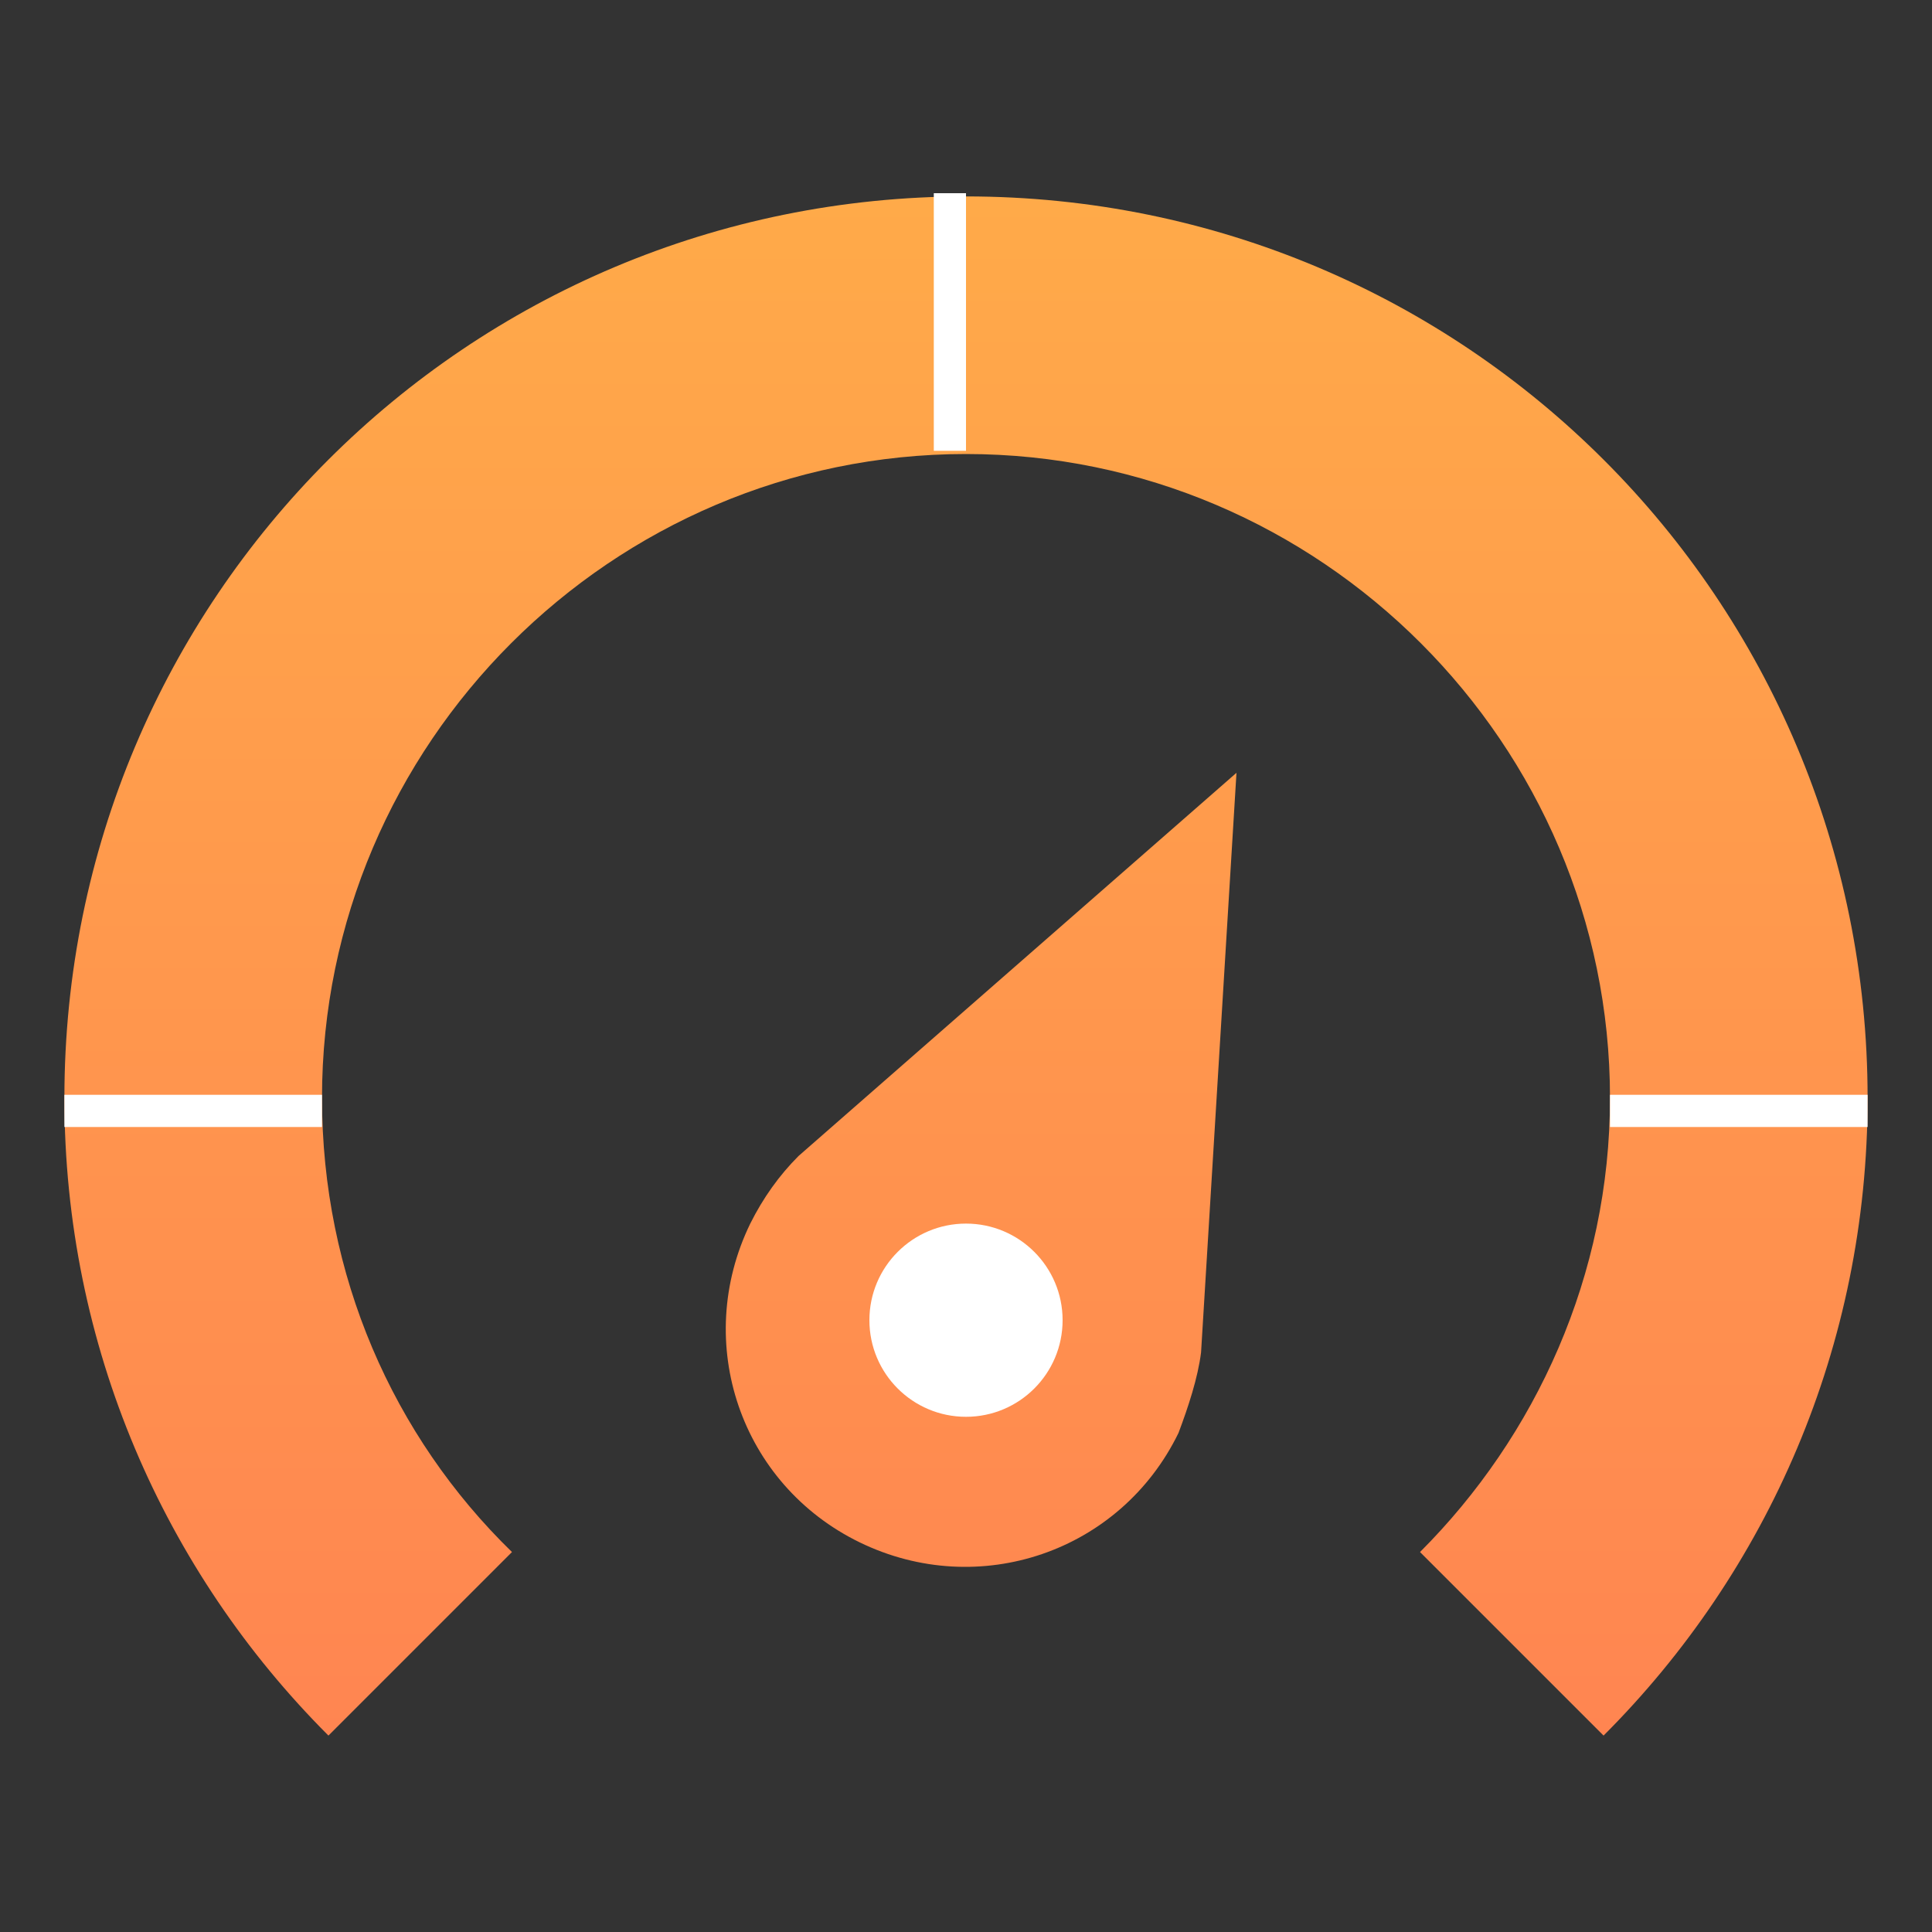
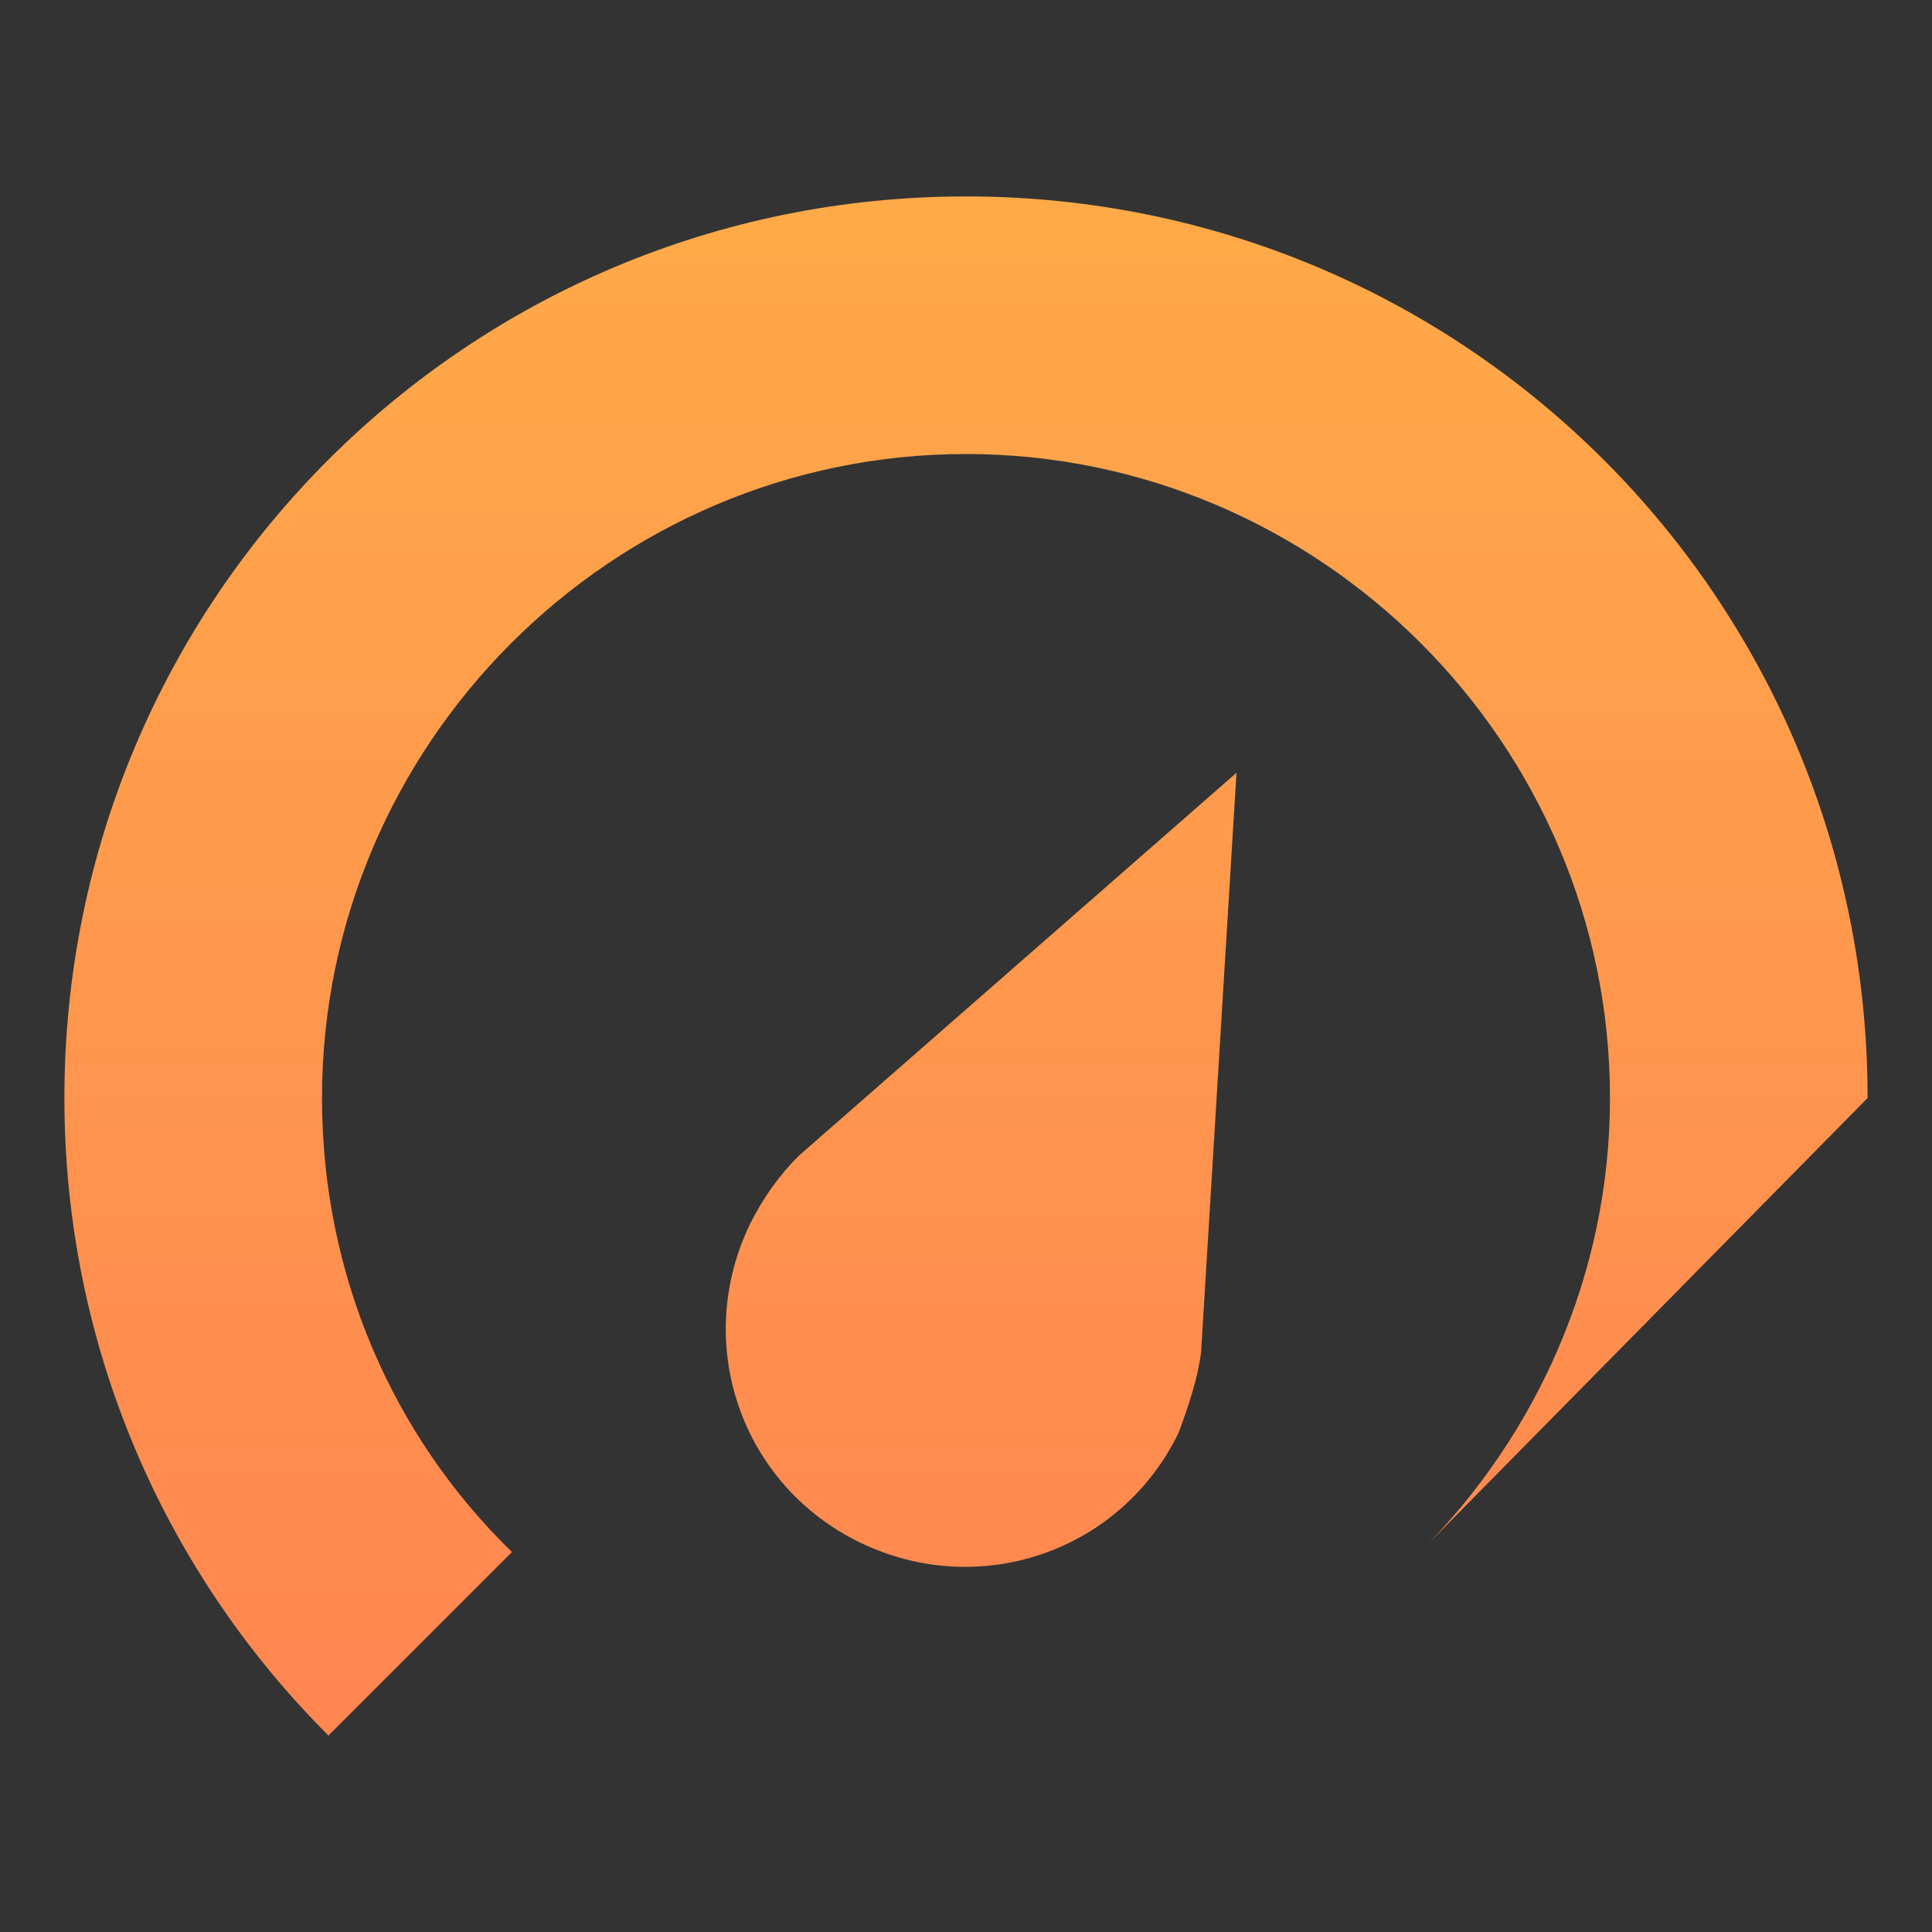
<svg xmlns="http://www.w3.org/2000/svg" width="60" height="60" viewBox="0 0 60 60" fill="none">
  <rect x="0" y="0" width="60" height="60" fill="#333333" stroke="none" />
-   <path d="M10.2 53.9C5.1 48.8 2 41.8 2 34.1C2 18.6 14.5 6.1 30 6.1C45.5 6.1 58 18.6 58 34.1C58 41.8 54.9 48.8 49.8 53.9L44.1 48.2C47.7 44.6 50 39.6 50 34.1C50 23.1 41 14.1 30 14.1C19 14.1 10 23.1 10 34.1C10 39.6 12.2 44.6 15.9 48.2L10.2 53.9ZM29.9 38.7C28.5 38.7 27.4 39.8 27.4 41.2C27.4 42.6 28.5 43.7 29.9 43.7C31.3 43.7 32.4 42.6 32.4 41.2C32.4 39.8 31.3 38.7 29.9 38.7ZM37.3 42L38.4 24L24.8 35.9C24.2 36.5 23.7 37.2 23.3 38C21.5 41.7 23 46.1 26.7 47.9C30.4 49.7 34.8 48.2 36.6 44.5C36.9 43.7 37.2 42.8 37.3 42Z" fill="url(#paint0_linear_18698_19)" />
-   <circle cx="30" cy="41" r="3" fill="white" />
-   <rect x="2" y="34" width="8" height="1" fill="white" />
-   <rect x="50" y="34" width="8" height="1" fill="white" />
-   <rect x="29" y="14" width="8" height="1" transform="rotate(-90 29 14)" fill="white" />
+   <path d="M10.2 53.9C5.1 48.8 2 41.8 2 34.1C2 18.6 14.5 6.1 30 6.1C45.5 6.1 58 18.6 58 34.1L44.1 48.2C47.7 44.6 50 39.6 50 34.1C50 23.1 41 14.1 30 14.1C19 14.1 10 23.1 10 34.1C10 39.6 12.2 44.6 15.9 48.2L10.2 53.9ZM29.9 38.7C28.5 38.7 27.4 39.8 27.4 41.2C27.4 42.6 28.5 43.7 29.9 43.7C31.3 43.7 32.4 42.6 32.4 41.2C32.4 39.8 31.3 38.7 29.9 38.7ZM37.3 42L38.4 24L24.8 35.9C24.2 36.5 23.7 37.2 23.3 38C21.5 41.7 23 46.1 26.7 47.9C30.4 49.7 34.8 48.2 36.6 44.5C36.9 43.7 37.2 42.8 37.3 42Z" fill="url(#paint0_linear_18698_19)" />
  <defs>
    <linearGradient id="paint0_linear_18698_19" x1="30" y1="6.1" x2="30" y2="72.129" gradientUnits="userSpaceOnUse">
      <stop stop-color="#FFAA49" />
      <stop offset="1" stop-color="#FF7754" />
    </linearGradient>
  </defs>
</svg>